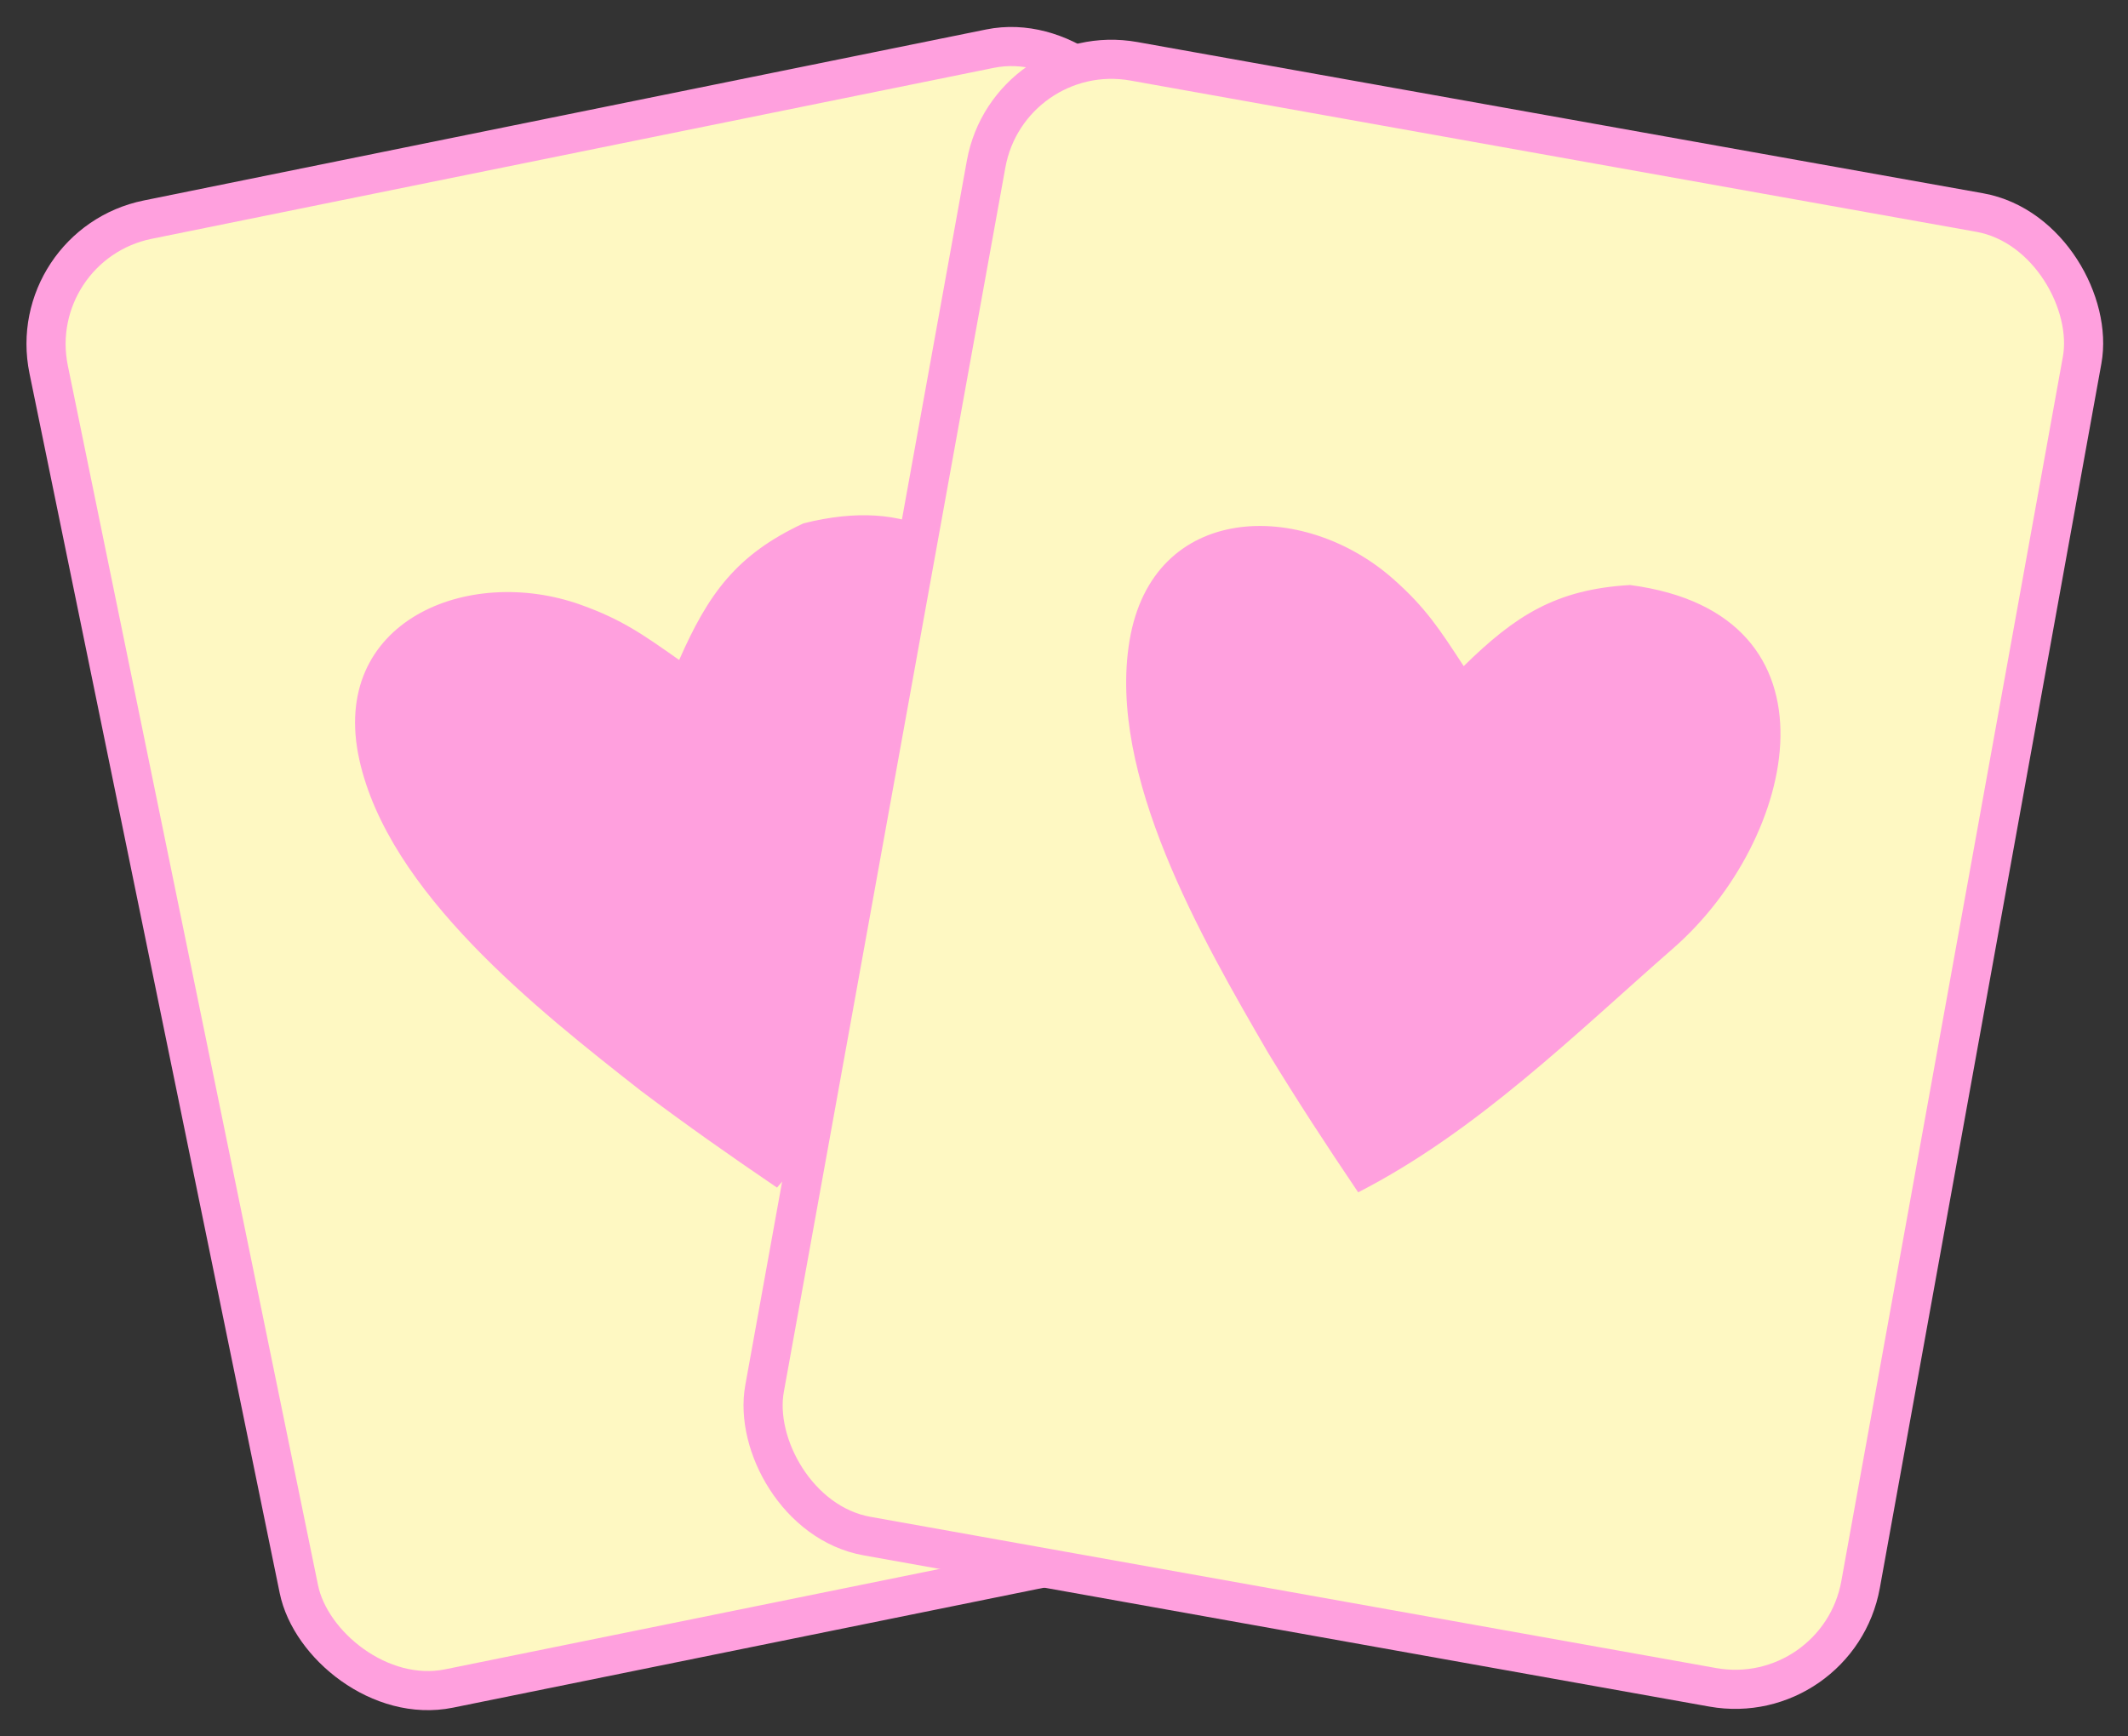
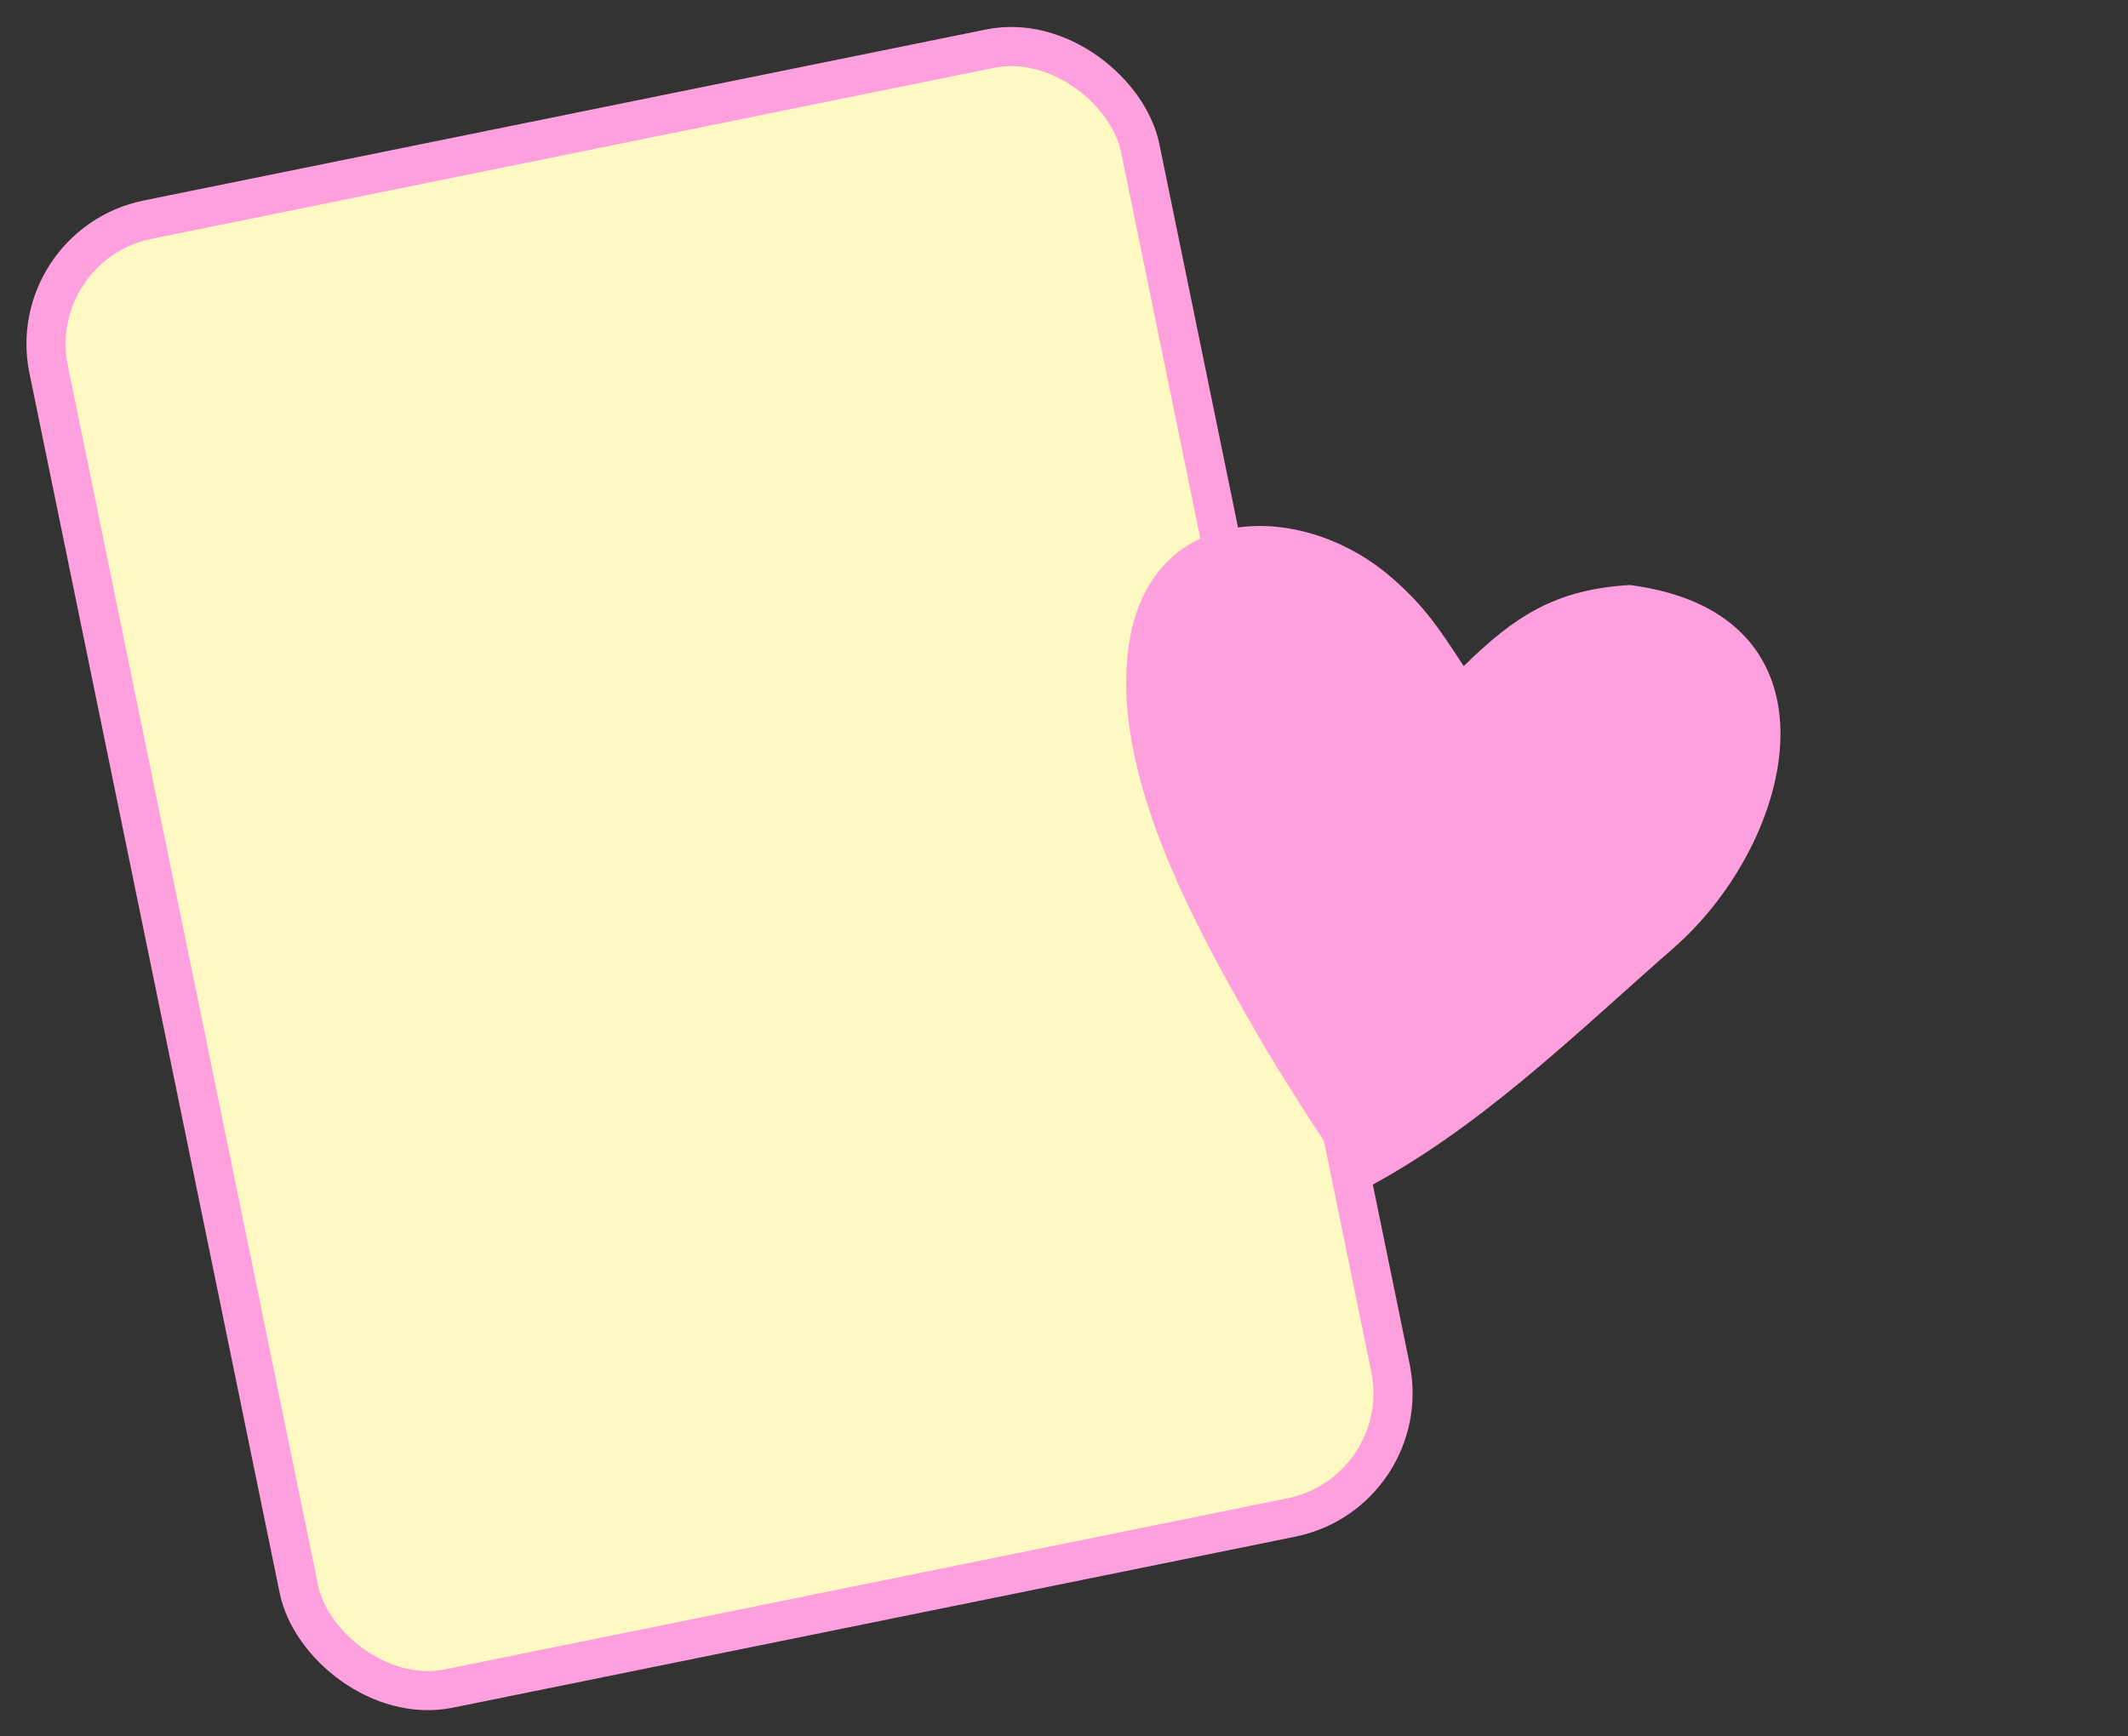
<svg xmlns="http://www.w3.org/2000/svg" width="87" height="71" viewBox="0 0 87 71" fill="none">
  <rect x="0" y="0" width="87" height="71" fill="#333333" stroke="none" />
  <rect x="0.945" y="0.624" width="45.536" height="61.293" rx="5.2" transform="matrix(0.98 -0.199 0.201 0.98 -0.107 9.593)" fill="#FEF8C2" stroke="#FFA0DE" stroke-width="1.6" />
-   <path d="M32.849 21.402C41.636 19.186 43.065 28.583 40.027 34.532C37.584 39.314 35.349 44.464 31.767 48.566C29.829 47.248 28.08 46.019 26.208 44.612C21.96 41.278 15.881 36.494 14.688 31.055C13.453 25.42 19.124 23.07 23.761 24.738C25.442 25.343 26.286 25.949 27.767 26.989C28.955 24.289 30.102 22.681 32.849 21.402Z" fill="#FFA0DE" />
-   <rect x="0.645" y="0.928" width="45.538" height="61.291" rx="5.2" transform="matrix(0.984 0.176 -0.178 0.984 40.772 0.565)" fill="#FEF8C2" stroke="#FFA0DE" stroke-width="1.6" />
  <path d="M66.642 23.924C75.629 25.103 73.459 34.359 68.423 38.765C64.374 42.308 60.382 46.268 55.527 48.759C54.218 46.821 53.051 45.034 51.835 43.038C49.13 38.375 45.263 31.692 46.179 26.199C47.129 20.51 53.271 20.417 56.957 23.674C58.294 24.856 58.853 25.73 59.841 27.241C61.95 25.171 63.614 24.1 66.642 23.924Z" fill="#FFA0DE" />
</svg>